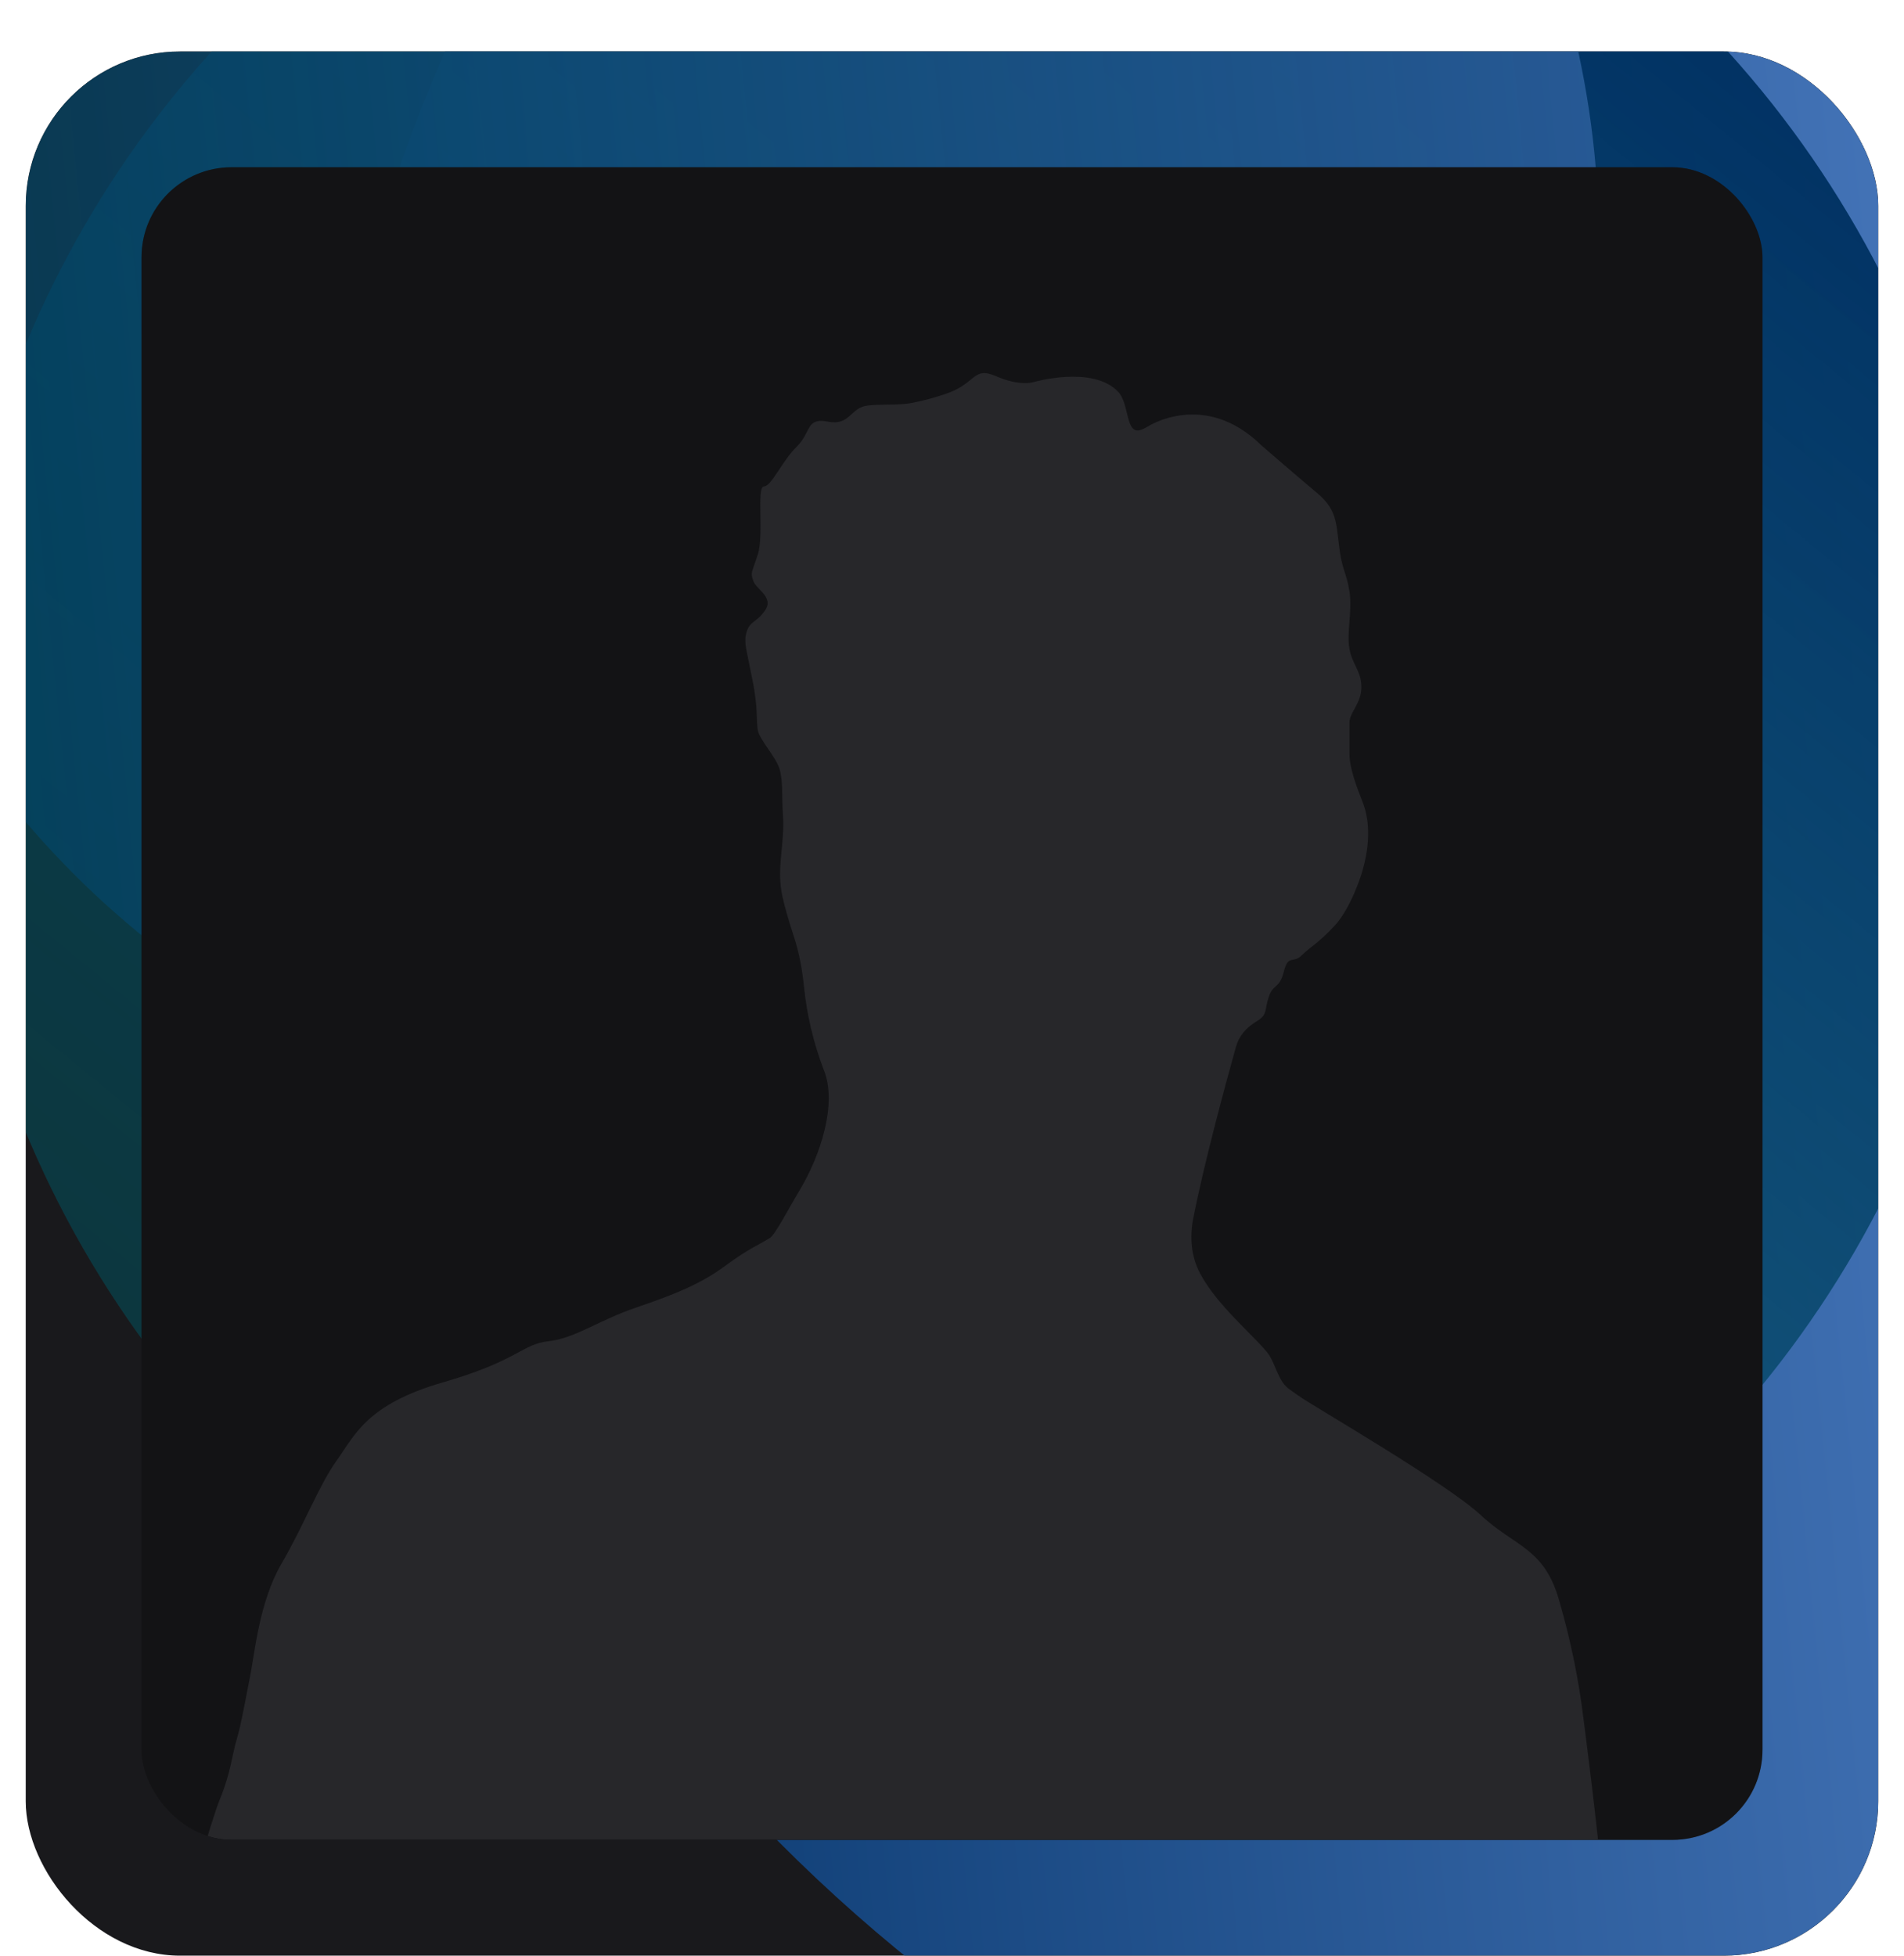
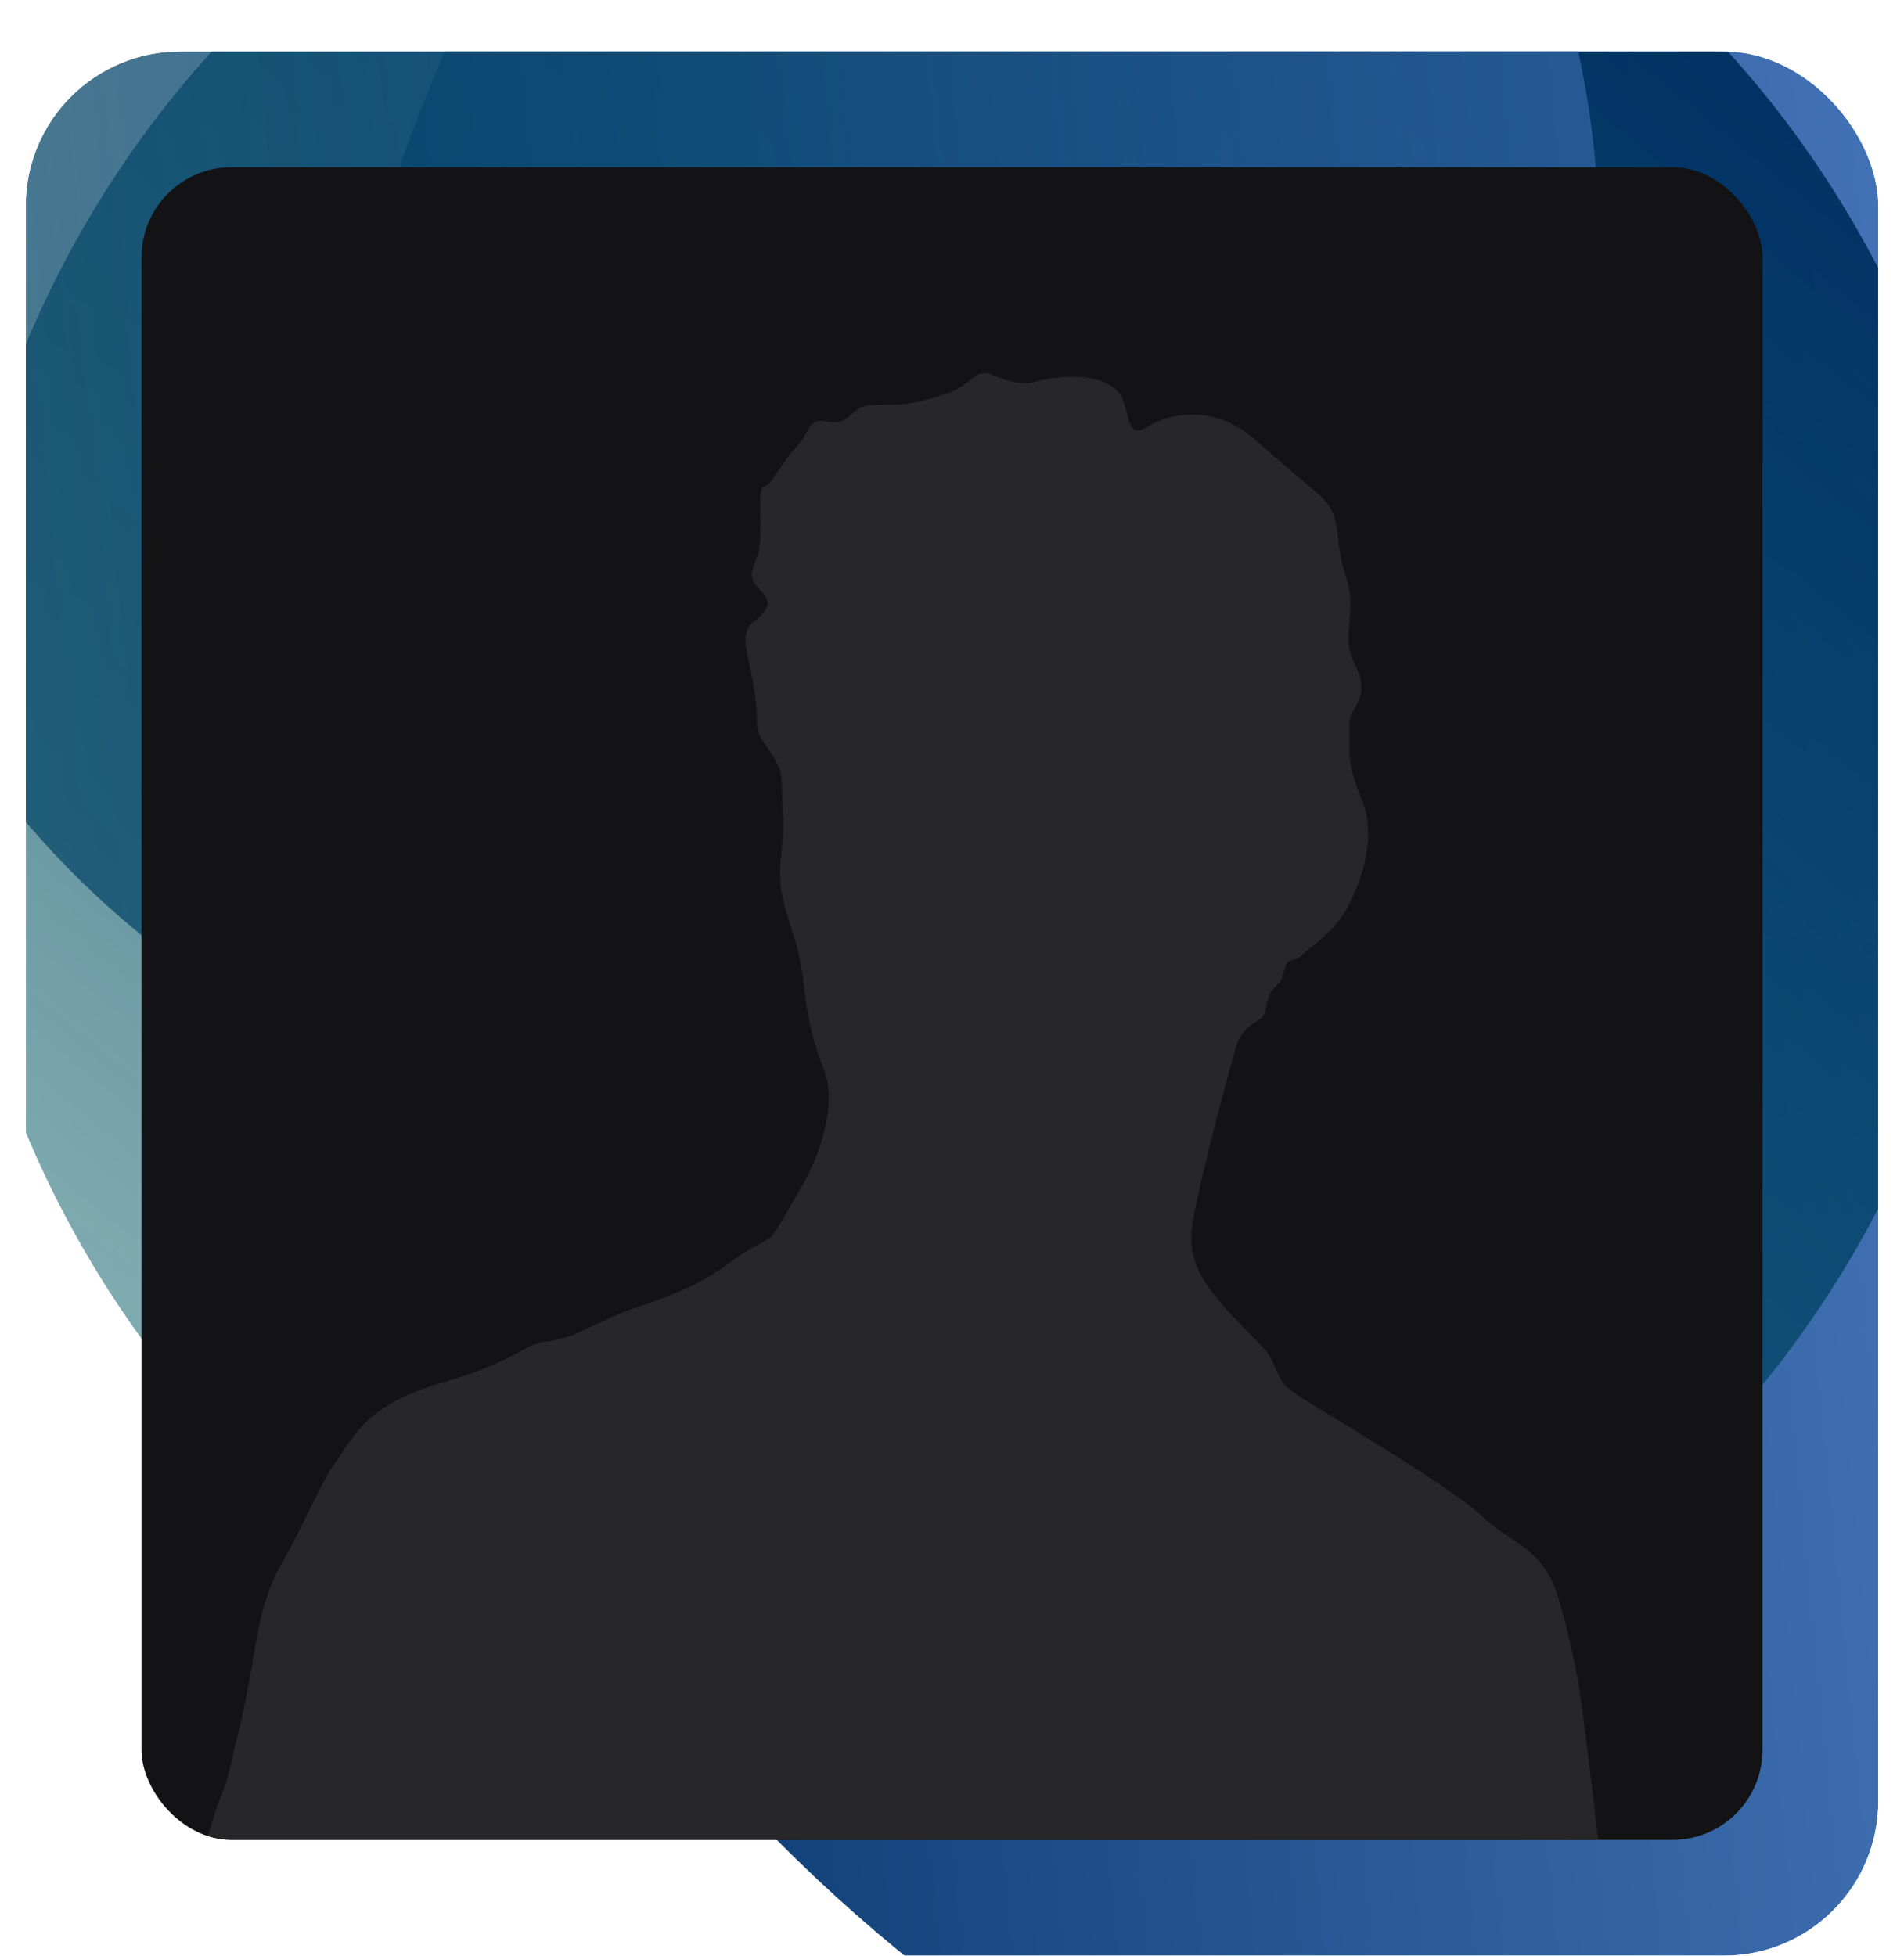
<svg xmlns="http://www.w3.org/2000/svg" fill="none" height="100%" overflow="visible" preserveAspectRatio="none" style="display: block;" viewBox="0 0 148 152" width="100%">
  <g filter="url(#filter0_ddii_0_16044)" id="Image Content">
    <g clip-path="url(#clip0_0_16044)">
-       <rect fill="#19191C" height="148" rx="12" width="144" x="2" y="1" />
      <g id="Group 1321314100">
        <g filter="url(#filter1_f_0_16044)" id="Ellipse 21900">
          <circle cx="149.564" cy="51.564" fill="url(#paint0_linear_0_16044)" r="125.594" transform="rotate(120 149.564 51.564)" />
        </g>
        <g filter="url(#filter2_fn_0_16044)" id="Ellipse 21898">
          <circle cx="75.381" cy="54.381" fill="url(#paint1_linear_0_16044)" r="79.511" transform="rotate(-105 75.381 54.381)" />
        </g>
        <g filter="url(#filter3_f_0_16044)" id="Ellipse 21899">
          <circle cx="54.848" cy="15.848" fill="url(#paint2_linear_0_16044)" r="69.434" transform="rotate(-60 54.848 15.848)" />
        </g>
      </g>
      <g id="Frame 1707483169">
        <g clip-path="url(#clip1_0_16044)">
          <rect fill="#0D0D0E" height="130" rx="7" width="126" x="11" y="10" />
          <rect fill="url(#pattern0_0_16044)" height="131" id="Rectangle 43639" opacity="0.5" stroke="#7CADFF" width="129" x="10.5" y="9.5" />
          <g filter="url(#filter4_ii_0_16044)" id="Vector">
-             <path d="M33.644 178.902C33.558 177.407 31.411 177.116 30.547 178.34C29.83 179.355 29.141 180.363 28.857 180.876C28.161 182.134 28.973 186.032 28.161 188.55C27.349 191.069 26.657 195.534 25.61 197.137C24.564 198.74 21.671 199.082 23.525 203.09C25.379 207.098 25.61 208.128 25.729 210.073C25.848 212.018 25.729 214.423 25.729 214.423C25.409 216.311 24.864 218.155 24.106 219.917C22.944 222.436 22.944 223.124 23.991 225.186C25.037 227.249 25.033 229.651 24.452 233.659C23.872 237.667 23.294 239.495 23.41 242.815C23.525 246.136 22.944 247.625 23.641 250.03C24.102 251.624 24.207 252.464 24.225 252.849C24.234 253.026 24.152 253.189 24.015 253.303C23.555 253.69 23.071 254.742 23.181 255.333C23.232 255.603 23.285 255.905 23.339 256.23C23.386 256.516 23.521 256.78 23.716 256.994C24.539 257.896 26.765 260.568 27.234 263.54C27.811 267.202 28.973 267.316 29.092 268.691C29.211 270.067 28.857 270.523 29.207 272.354C29.557 274.185 29.568 275.675 30.019 277.734C30.47 279.793 30.83 281.514 31.177 282.772C31.523 284.029 31.642 285.978 30.816 286.092C29.99 286.206 28.587 288.269 27.786 288.497C26.985 288.725 25.715 288.383 23.976 288.497C22.237 288.611 23.976 290.214 20.729 289.872C19.571 289.75 18.619 289.657 17.847 289.53C16.052 289.234 13.899 288.843 12.266 288.041C12.24 288.028 12.214 288.013 12.187 287.995C10.599 286.953 8.716 285.958 7.861 284.261C7.515 283.573 6.238 277.734 5.773 276.476C5.307 275.218 4.73 273.626 5.08 271.898C5.43 270.17 3.825 260.793 4.972 259.874C6.119 258.954 6.123 258.844 5.892 258.156C5.739 257.701 5.2 255.642 4.853 254.302C4.693 253.683 4.004 253.369 3.365 253.369C2.624 253.369 2.122 252.65 2.042 251.914C1.815 249.842 1.398 245.6 1.483 243.146C1.483 243.146 0.675 229.063 0.325 226.889C-0.025 224.716 -1.644 221.738 -0.717 219.101C0.21 216.465 0.441 215.538 0.325 213.148C0.21 210.757 0.686 209.143 0.325 207.194C-0.035 205.246 1.368 198.722 1.602 196.891C1.837 195.06 1.368 193.802 1.963 190.938C2.558 188.073 3.237 186.933 3.817 185.098C4.398 183.263 4.178 181.322 5.325 179.145C6.473 176.968 8.457 173.423 9.034 166.782C9.611 160.141 9.846 159.685 10.195 158.082C10.545 156.478 10.888 150.867 12.281 148.694C13.673 146.52 14.019 145.715 14.25 144.572C14.481 143.428 16.339 136.669 17.136 134.724C17.934 132.779 18.063 131.29 18.41 130.146C18.756 129.002 19.106 126.939 19.452 125.222C19.799 123.505 20.148 119.497 21.887 116.522C23.626 113.547 24.773 110.465 26.177 108.506C27.58 106.546 28.496 104.156 34.409 102.449C40.322 100.742 40.542 99.474 42.638 99.243C44.734 99.011 46.465 97.639 49.492 96.61C52.519 95.58 54.477 94.778 56.346 93.403C58.215 92.028 58.897 91.803 59.824 91.23C60.26 90.96 61.131 89.225 62.185 87.46C63.703 84.921 65.157 80.784 63.998 78.062C63.224 76.017 62.722 73.886 62.499 71.72C62.363 70.391 62.13 69.071 61.712 67.802C61.346 66.69 60.929 65.315 60.751 64.324C60.401 62.375 60.986 60.547 60.866 58.484C60.747 56.422 60.866 55.965 60.636 54.922C60.405 53.878 59.012 52.517 58.897 51.715C58.859 51.456 58.834 50.968 58.817 50.428C58.765 48.786 58.337 47.183 58.026 45.571C57.941 45.128 57.904 44.702 57.97 44.376C58.2 43.218 58.781 43.46 59.477 42.431C60.174 41.401 58.781 40.827 58.55 40.14C58.319 39.452 58.435 39.566 58.911 38.077C59.387 36.587 58.796 32.811 59.377 32.811C59.957 32.811 60.765 30.866 61.927 29.722C63.089 28.578 62.623 27.431 64.362 27.773C66.101 28.115 66.101 26.63 67.49 26.516C67.732 26.489 67.975 26.472 68.219 26.464C69.123 26.434 70.035 26.478 70.924 26.307C71.794 26.139 72.652 25.909 73.489 25.618C75.924 24.816 75.578 23.441 77.432 24.242C79.286 25.044 80.318 24.702 80.318 24.702C80.318 24.702 84.935 23.364 86.913 25.447C87.819 26.4 87.463 28.846 88.702 28.406C88.858 28.351 89.037 28.263 89.243 28.137C89.243 28.137 93.651 25.286 98.056 29.622C98.056 29.622 100.838 32.027 102.345 33.288C103.853 34.55 103.85 35.462 104.084 37.41C104.319 39.359 104.662 39.47 104.896 40.973C105.13 42.477 104.662 44.18 104.896 45.438C105.13 46.695 105.823 47.155 105.823 48.416C105.823 49.677 104.896 50.361 104.896 51.163V53.568C104.896 54.743 105.486 56.233 105.915 57.327C106.376 58.501 106.632 60.33 105.823 62.956C105.823 62.956 105.011 65.588 103.734 66.96C102.457 68.332 101.88 68.563 101.184 69.251C100.488 69.939 100.141 69.137 99.795 70.512C99.449 71.888 98.983 71.428 98.633 72.457C98.283 73.487 98.518 73.829 97.822 74.289C97.746 74.338 97.671 74.387 97.594 74.435C96.844 74.907 96.31 75.514 96.071 76.368C95.323 79.043 93.603 85.344 92.749 89.718C92.467 91.159 92.589 92.664 93.278 93.96C94.293 95.869 96.038 97.523 97.547 99.071C98.053 99.59 98.481 100.056 98.633 100.29C99.199 101.163 99.377 102.394 100.234 102.983C100.478 103.151 100.726 103.325 100.953 103.493C101.88 104.177 112.428 110.262 115.098 112.756C117.768 115.25 120.08 115.275 121.231 119.525C122.09 122.488 122.71 125.512 123.085 128.571C123.085 128.571 124.012 135.668 124.474 140.478C124.474 140.478 127.143 151.925 127.143 156.154C127.143 160.383 127.504 159.717 127.504 163.483C127.504 167.249 127.865 170.58 128.2 171.955C128.536 173.33 129.243 177.221 129.708 179.512C130.174 181.803 129.243 182.601 129.708 183.174C129.799 183.31 129.862 183.463 129.893 183.623C129.924 183.783 129.923 183.947 129.89 184.107C129.856 184.267 129.791 184.418 129.698 184.553C129.605 184.687 129.486 184.802 129.348 184.892C128.886 185.12 131.317 186.153 130.625 187.984C129.932 189.815 129.254 189.014 130.751 190.731C132.248 192.448 132.014 193.364 131.783 194.294C131.552 195.224 129.813 194.753 131.422 196.242C133.031 197.732 134.203 201.163 134.78 205.057C135.358 208.951 134.9 208.62 136.058 209.635C137.216 210.65 137.912 210.095 138.377 211.812C138.843 213.529 139.07 214.904 139.766 215.702C140.462 216.5 142.201 216.736 142.201 219.023C142.201 221.31 143.825 224.406 144.867 227.039C145.91 229.672 146.375 230.246 146.375 230.602C146.375 230.875 146.101 231.538 145.555 232.348C145.224 232.84 145.115 233.464 145.364 234.003C145.979 235.336 148.793 239.661 149.237 241.06C149.367 241.47 149.463 241.883 149.506 242.281C149.741 244.457 150.084 244.914 150.199 245.943C150.314 246.973 150.199 246.631 149.506 248.576C149.144 249.592 147.737 251.859 146.359 253.905C144.612 256.501 141.726 257.871 138.598 257.79C137.979 257.774 137.472 257.753 137.216 257.725C137 257.69 136.786 257.649 136.574 257.601C135.378 257.333 134.081 257.333 132.926 256.924C131.794 256.595 130.679 256.211 129.586 255.773C129.245 255.602 127.769 254.937 127.714 254.094C127.663 253.314 128.679 252.991 129.355 252.597C129.84 252.314 130.305 251.998 130.747 251.651C130.803 251.603 130.856 251.555 130.906 251.508C131.693 250.764 131.728 249.617 131.662 248.536C131.569 247.026 131.505 244.804 131.79 243.392C132.255 241.087 132.151 241.219 131.209 240.186C130.268 239.153 131.094 239.829 130.282 239.156C129.748 238.703 129.115 238.384 128.469 238.116C127.229 237.601 125.193 236.479 124.485 234.464C124.485 234.464 122.451 228.63 120.716 225.327C119.979 223.923 118.278 223.975 118.576 225.532C118.926 227.363 119.268 230.228 118.807 231.029C118.345 231.831 117.995 232.287 117.995 233.431C117.995 234.574 117.529 236.064 117.529 237.439C117.529 238.011 117.55 238.959 117.574 239.871C117.617 241.489 116.987 243.057 116.718 244.653C116.487 246.025 116.487 247.172 116.256 248.088C116.025 249.004 115.791 249.688 115.444 249.805C115.098 249.923 114.286 248.43 114.863 251.865C115.441 255.299 115.791 255.987 116.256 257.818C116.721 259.649 116.952 260.451 117.068 262.168C117.183 263.885 116.837 266.75 117.299 269.839C117.76 272.928 117.995 273.619 118.226 275.792C118.457 277.965 118.586 280.488 118.586 281.973C118.586 283.459 117.775 289.648 117.659 295.943C117.612 300.266 117.341 304.584 116.848 308.88C116.382 313.575 114.297 322.732 114.413 326.74C114.528 330.748 113.947 334.87 113.716 337.157C113.485 339.445 113.251 342.313 113.135 343.57C113.02 344.828 113.716 347.692 112.558 349.752C111.4 351.811 111.05 352.958 109.542 355.017C108.034 357.077 106.296 358.456 104.907 360.401C103.518 362.346 101.195 364.523 100.617 365.553C100.04 366.582 98.994 367.156 98.298 369.443C97.602 371.73 97.486 371.848 97.371 374.598C97.316 375.909 97.129 378.103 96.873 380.3C96.424 384.15 97.422 388.139 99.12 391.623C99.711 392.837 100.227 394.15 100.502 395.434C101.433 399.784 101.66 399.328 102.122 402.648C102.584 405.969 104.791 411.577 105.369 413.981C105.946 416.386 108.034 421.994 108.384 423.825C108.819 426.209 109.09 428.62 109.196 431.04C109.196 432.757 108.731 432.415 109.196 433.331C109.661 434.246 109.773 433.901 110.7 435.618C111.19 436.64 111.952 437.511 112.905 438.137C113.227 438.392 113.37 438.927 113.118 439.511C112.578 440.758 110.627 441.341 111.512 442.373C111.512 442.373 113.716 445.694 114.759 446.723C115.016 446.977 115.3 447.105 115.584 447.155C116.771 447.364 118.046 446.45 119.014 447.167C119.214 447.316 119.422 447.508 119.629 447.756C120.791 449.146 120.902 449.36 121.368 449.242C121.833 449.125 121.945 448.786 122.876 449.816C123.599 450.643 124.258 451.523 124.845 452.449C125.307 453.136 125.206 452.677 126.003 454.052C126.801 455.427 126.234 455.541 127.511 455.997C128.788 456.453 129.25 456.685 129.481 457.258C129.572 457.552 129.721 457.825 129.921 458.061C130.12 458.296 130.366 458.49 130.643 458.63C131.22 458.862 131.22 458.402 131.916 459.318C132.612 460.233 133.655 459.674 134.932 460.921C136.209 462.168 136.321 462.182 137.713 462.866C139.106 463.55 138.294 462.638 140.495 463.668C142.695 464.697 141.653 463.668 142.699 464.701C143.745 465.734 144.203 464.929 145.13 465.959C146.058 466.988 151.855 467.79 154.059 469.621C156.263 471.452 157.537 472.254 157.537 473.184C157.537 473.495 157.653 473.931 157.77 474.446C158.307 476.829 156.366 478.714 154.021 479.399C151.029 480.272 146.214 481.221 139.914 480.954C135.567 480.895 131.225 480.689 126.896 480.336C122.881 480.008 99.953 476.719 95.947 476.292C95.751 476.271 95.534 476.264 95.337 476.259C94.371 476.235 91.268 475.946 89.5 473.306C89.237 472.914 89.218 472.996 89.092 472.541C88.368 469.911 89.227 466.348 89.191 463.621C89.186 463.256 89.193 462.882 89.215 462.507C89.388 459.617 89.837 456.524 90.819 453.801C90.899 453.58 90.995 453.385 91.112 453.229C92.053 451.968 92.154 451.626 92.501 451.17C92.847 450.714 92.966 449.221 92.966 448.765C92.966 448.309 91.343 448.993 90.08 449.338C88.817 449.684 88.576 449.566 87.529 449.695C86.483 449.823 87.169 449.581 86.487 449.809C85.805 450.037 83.359 447.29 83.125 445.572C83.002 444.676 83.161 442.917 82.79 442.092C81.755 439.785 80.072 435.944 79.983 435.155C79.853 434.011 75.343 419.928 74.766 416.835C74.189 413.743 73.839 411.569 73.605 410.422C73.37 409.275 72.111 406.859 72.219 406.859C72.327 406.859 72.219 406.4 71.404 407.775C70.589 409.15 71.635 408.919 68.853 411.666C66.072 414.412 63.752 416.589 63.287 417.277C62.822 417.965 63.287 419.45 63.648 419.91C64.008 420.369 61.444 421.513 61.559 423.002C61.675 424.492 62.14 425.176 59.82 424.948C57.501 424.72 56.343 424.948 55.531 423.572C54.719 422.197 54.027 421.627 52.865 420.722C51.703 419.817 51.357 420.149 51.476 421.296C51.595 422.443 51.476 423.013 51.592 423.469C51.707 423.925 51.822 423.929 52.98 425.532C53.834 426.664 54.463 427.946 54.835 429.308C55.3 430.684 55.416 431.485 56.112 431.827C56.808 432.169 57.62 432.401 56.808 433.203C55.996 434.004 55.646 434.46 56.227 434.92C56.808 435.379 57.851 434.802 57.851 436.177C57.851 437.553 56.808 437.439 57.62 438.696C58.431 439.954 59.243 440.3 59.936 440.873C60.628 441.447 59.82 440.756 60.401 442.59C60.982 444.425 59.936 444.308 62.255 445.337C64.575 446.367 64.225 444.764 64.575 446.367C64.925 447.97 65.733 448.312 66.891 448.426C68.049 448.54 68.633 448.544 68.749 449.573C68.864 450.603 77.093 452.424 78.02 458.616C78.02 458.616 75.942 463.558 73.091 463.65C71.454 463.703 69.381 463.639 66.891 463.312C66.891 463.312 53.792 462.738 45.448 454.725C45.448 454.725 38.594 448.198 31.653 444.65C28.334 443.083 25.153 441.245 22.143 439.156C17.854 436.063 14.842 434.92 15.65 432.169C16.458 429.419 17.851 427.933 18.431 427.591C18.845 427.348 19.198 424.895 21.002 422.594C22.591 420.567 24.473 418.705 25.865 416.539C26.49 415.566 27.144 414.793 27.605 414.883C28.781 415.111 28.532 415.798 29.575 415.798C30.267 415.798 33.258 413.025 35.192 411.16C36.06 410.323 35.85 408.296 36.88 407.668C37.903 407.045 38.818 405.582 39.301 404.705C39.536 404.279 39.962 403.983 40.448 403.946C40.898 403.912 41.298 403.66 41.52 403.266C42.891 400.828 47.89 392.037 49.283 390.955C51.274 389.417 53.031 387.604 54.499 385.572C56.238 383.17 57.977 379.159 59.6 376.985C60.625 375.613 61.742 372.05 62.426 369.609C62.881 367.988 62.919 366.286 62.622 364.629C62.184 362.183 61.556 358.601 61.339 356.952C60.993 354.319 54.037 316.996 54.037 316.308C54.037 315.62 50.325 295.241 50.325 294.668C50.325 294.094 47.89 285.511 47.313 282.647C46.943 280.745 46.439 278.872 45.805 277.039C45.224 275.208 43.72 270.982 43.486 267.776C43.251 264.569 43.37 260.675 43.024 258.73C42.677 256.785 42.328 255.637 42.212 254.953C42.097 254.269 41.747 253.838 41.747 252.506C41.747 251.681 41.703 250.491 41.669 249.704C41.645 249.159 41.663 248.614 41.726 248.073L41.859 246.93C41.947 246.183 41.86 245.425 41.607 244.716C40.988 242.987 39.454 241.753 37.637 241.489C37.505 241.47 37.372 241.45 37.238 241.43C34.602 241.042 32.843 238.72 33.018 236.062L33.401 230.219C33.478 229.051 32.715 228.189 32.955 227.043C33.033 226.672 33.456 225.913 33.536 225.541C33.788 224.366 34.34 221.667 34.34 220.605C34.34 219.229 34.221 214.997 34.106 213.835C33.99 212.674 33.529 206.51 33.529 202.616C33.529 198.722 32.833 195.06 33.063 192.641C33.294 190.221 33.76 186.459 33.875 184.054C33.912 182.334 33.835 180.613 33.644 178.902Z" fill="#28282B" fill-opacity="0.96" />
+             <path d="M33.644 178.902C33.558 177.407 31.411 177.116 30.547 178.34C29.83 179.355 29.141 180.363 28.857 180.876C28.161 182.134 28.973 186.032 28.161 188.55C27.349 191.069 26.657 195.534 25.61 197.137C24.564 198.74 21.671 199.082 23.525 203.09C25.379 207.098 25.61 208.128 25.729 210.073C25.848 212.018 25.729 214.423 25.729 214.423C25.409 216.311 24.864 218.155 24.106 219.917C22.944 222.436 22.944 223.124 23.991 225.186C25.037 227.249 25.033 229.651 24.452 233.659C23.872 237.667 23.294 239.495 23.41 242.815C23.525 246.136 22.944 247.625 23.641 250.03C24.102 251.624 24.207 252.464 24.225 252.849C24.234 253.026 24.152 253.189 24.015 253.303C23.555 253.69 23.071 254.742 23.181 255.333C23.232 255.603 23.285 255.905 23.339 256.23C23.386 256.516 23.521 256.78 23.716 256.994C24.539 257.896 26.765 260.568 27.234 263.54C27.811 267.202 28.973 267.316 29.092 268.691C29.211 270.067 28.857 270.523 29.207 272.354C29.557 274.185 29.568 275.675 30.019 277.734C30.47 279.793 30.83 281.514 31.177 282.772C31.523 284.029 31.642 285.978 30.816 286.092C29.99 286.206 28.587 288.269 27.786 288.497C26.985 288.725 25.715 288.383 23.976 288.497C22.237 288.611 23.976 290.214 20.729 289.872C19.571 289.75 18.619 289.657 17.847 289.53C16.052 289.234 13.899 288.843 12.266 288.041C12.24 288.028 12.214 288.013 12.187 287.995C10.599 286.953 8.716 285.958 7.861 284.261C7.515 283.573 6.238 277.734 5.773 276.476C5.307 275.218 4.73 273.626 5.08 271.898C5.43 270.17 3.825 260.793 4.972 259.874C6.119 258.954 6.123 258.844 5.892 258.156C5.739 257.701 5.2 255.642 4.853 254.302C4.693 253.683 4.004 253.369 3.365 253.369C2.624 253.369 2.122 252.65 2.042 251.914C1.815 249.842 1.398 245.6 1.483 243.146C1.483 243.146 0.675 229.063 0.325 226.889C-0.025 224.716 -1.644 221.738 -0.717 219.101C0.21 216.465 0.441 215.538 0.325 213.148C0.21 210.757 0.686 209.143 0.325 207.194C-0.035 205.246 1.368 198.722 1.602 196.891C1.837 195.06 1.368 193.802 1.963 190.938C2.558 188.073 3.237 186.933 3.817 185.098C4.398 183.263 4.178 181.322 5.325 179.145C6.473 176.968 8.457 173.423 9.034 166.782C9.611 160.141 9.846 159.685 10.195 158.082C10.545 156.478 10.888 150.867 12.281 148.694C13.673 146.52 14.019 145.715 14.25 144.572C14.481 143.428 16.339 136.669 17.136 134.724C17.934 132.779 18.063 131.29 18.41 130.146C18.756 129.002 19.106 126.939 19.452 125.222C19.799 123.505 20.148 119.497 21.887 116.522C23.626 113.547 24.773 110.465 26.177 108.506C27.58 106.546 28.496 104.156 34.409 102.449C40.322 100.742 40.542 99.474 42.638 99.243C44.734 99.011 46.465 97.639 49.492 96.61C52.519 95.58 54.477 94.778 56.346 93.403C58.215 92.028 58.897 91.803 59.824 91.23C60.26 90.96 61.131 89.225 62.185 87.46C63.703 84.921 65.157 80.784 63.998 78.062C63.224 76.017 62.722 73.886 62.499 71.72C62.363 70.391 62.13 69.071 61.712 67.802C61.346 66.69 60.929 65.315 60.751 64.324C60.401 62.375 60.986 60.547 60.866 58.484C60.747 56.422 60.866 55.965 60.636 54.922C60.405 53.878 59.012 52.517 58.897 51.715C58.859 51.456 58.834 50.968 58.817 50.428C58.765 48.786 58.337 47.183 58.026 45.571C57.941 45.128 57.904 44.702 57.97 44.376C58.2 43.218 58.781 43.46 59.477 42.431C60.174 41.401 58.781 40.827 58.55 40.14C58.319 39.452 58.435 39.566 58.911 38.077C59.387 36.587 58.796 32.811 59.377 32.811C59.957 32.811 60.765 30.866 61.927 29.722C63.089 28.578 62.623 27.431 64.362 27.773C66.101 28.115 66.101 26.63 67.49 26.516C67.732 26.489 67.975 26.472 68.219 26.464C69.123 26.434 70.035 26.478 70.924 26.307C71.794 26.139 72.652 25.909 73.489 25.618C75.924 24.816 75.578 23.441 77.432 24.242C79.286 25.044 80.318 24.702 80.318 24.702C80.318 24.702 84.935 23.364 86.913 25.447C87.819 26.4 87.463 28.846 88.702 28.406C88.858 28.351 89.037 28.263 89.243 28.137C89.243 28.137 93.651 25.286 98.056 29.622C98.056 29.622 100.838 32.027 102.345 33.288C103.853 34.55 103.85 35.462 104.084 37.41C104.319 39.359 104.662 39.47 104.896 40.973C105.13 42.477 104.662 44.18 104.896 45.438C105.13 46.695 105.823 47.155 105.823 48.416C105.823 49.677 104.896 50.361 104.896 51.163V53.568C104.896 54.743 105.486 56.233 105.915 57.327C106.376 58.501 106.632 60.33 105.823 62.956C105.823 62.956 105.011 65.588 103.734 66.96C102.457 68.332 101.88 68.563 101.184 69.251C100.488 69.939 100.141 69.137 99.795 70.512C99.449 71.888 98.983 71.428 98.633 72.457C98.283 73.487 98.518 73.829 97.822 74.289C97.746 74.338 97.671 74.387 97.594 74.435C96.844 74.907 96.31 75.514 96.071 76.368C95.323 79.043 93.603 85.344 92.749 89.718C92.467 91.159 92.589 92.664 93.278 93.96C94.293 95.869 96.038 97.523 97.547 99.071C98.053 99.59 98.481 100.056 98.633 100.29C99.199 101.163 99.377 102.394 100.234 102.983C100.478 103.151 100.726 103.325 100.953 103.493C101.88 104.177 112.428 110.262 115.098 112.756C117.768 115.25 120.08 115.275 121.231 119.525C122.09 122.488 122.71 125.512 123.085 128.571C123.085 128.571 124.012 135.668 124.474 140.478C124.474 140.478 127.143 151.925 127.143 156.154C127.143 160.383 127.504 159.717 127.504 163.483C127.504 167.249 127.865 170.58 128.2 171.955C128.536 173.33 129.243 177.221 129.708 179.512C130.174 181.803 129.243 182.601 129.708 183.174C129.799 183.31 129.862 183.463 129.893 183.623C129.924 183.783 129.923 183.947 129.89 184.107C129.856 184.267 129.791 184.418 129.698 184.553C129.605 184.687 129.486 184.802 129.348 184.892C128.886 185.12 131.317 186.153 130.625 187.984C129.932 189.815 129.254 189.014 130.751 190.731C132.248 192.448 132.014 193.364 131.783 194.294C131.552 195.224 129.813 194.753 131.422 196.242C133.031 197.732 134.203 201.163 134.78 205.057C135.358 208.951 134.9 208.62 136.058 209.635C137.216 210.65 137.912 210.095 138.377 211.812C138.843 213.529 139.07 214.904 139.766 215.702C140.462 216.5 142.201 216.736 142.201 219.023C142.201 221.31 143.825 224.406 144.867 227.039C145.91 229.672 146.375 230.246 146.375 230.602C146.375 230.875 146.101 231.538 145.555 232.348C145.224 232.84 145.115 233.464 145.364 234.003C145.979 235.336 148.793 239.661 149.237 241.06C149.367 241.47 149.463 241.883 149.506 242.281C149.741 244.457 150.084 244.914 150.199 245.943C150.314 246.973 150.199 246.631 149.506 248.576C149.144 249.592 147.737 251.859 146.359 253.905C144.612 256.501 141.726 257.871 138.598 257.79C137.979 257.774 137.472 257.753 137.216 257.725C137 257.69 136.786 257.649 136.574 257.601C135.378 257.333 134.081 257.333 132.926 256.924C131.794 256.595 130.679 256.211 129.586 255.773C129.245 255.602 127.769 254.937 127.714 254.094C127.663 253.314 128.679 252.991 129.355 252.597C129.84 252.314 130.305 251.998 130.747 251.651C130.803 251.603 130.856 251.555 130.906 251.508C131.693 250.764 131.728 249.617 131.662 248.536C131.569 247.026 131.505 244.804 131.79 243.392C132.255 241.087 132.151 241.219 131.209 240.186C130.268 239.153 131.094 239.829 130.282 239.156C129.748 238.703 129.115 238.384 128.469 238.116C127.229 237.601 125.193 236.479 124.485 234.464C124.485 234.464 122.451 228.63 120.716 225.327C119.979 223.923 118.278 223.975 118.576 225.532C118.926 227.363 119.268 230.228 118.807 231.029C118.345 231.831 117.995 232.287 117.995 233.431C117.995 234.574 117.529 236.064 117.529 237.439C117.529 238.011 117.55 238.959 117.574 239.871C117.617 241.489 116.987 243.057 116.718 244.653C116.487 246.025 116.487 247.172 116.256 248.088C116.025 249.004 115.791 249.688 115.444 249.805C115.098 249.923 114.286 248.43 114.863 251.865C115.441 255.299 115.791 255.987 116.256 257.818C116.721 259.649 116.952 260.451 117.068 262.168C117.76 272.928 117.995 273.619 118.226 275.792C118.457 277.965 118.586 280.488 118.586 281.973C118.586 283.459 117.775 289.648 117.659 295.943C117.612 300.266 117.341 304.584 116.848 308.88C116.382 313.575 114.297 322.732 114.413 326.74C114.528 330.748 113.947 334.87 113.716 337.157C113.485 339.445 113.251 342.313 113.135 343.57C113.02 344.828 113.716 347.692 112.558 349.752C111.4 351.811 111.05 352.958 109.542 355.017C108.034 357.077 106.296 358.456 104.907 360.401C103.518 362.346 101.195 364.523 100.617 365.553C100.04 366.582 98.994 367.156 98.298 369.443C97.602 371.73 97.486 371.848 97.371 374.598C97.316 375.909 97.129 378.103 96.873 380.3C96.424 384.15 97.422 388.139 99.12 391.623C99.711 392.837 100.227 394.15 100.502 395.434C101.433 399.784 101.66 399.328 102.122 402.648C102.584 405.969 104.791 411.577 105.369 413.981C105.946 416.386 108.034 421.994 108.384 423.825C108.819 426.209 109.09 428.62 109.196 431.04C109.196 432.757 108.731 432.415 109.196 433.331C109.661 434.246 109.773 433.901 110.7 435.618C111.19 436.64 111.952 437.511 112.905 438.137C113.227 438.392 113.37 438.927 113.118 439.511C112.578 440.758 110.627 441.341 111.512 442.373C111.512 442.373 113.716 445.694 114.759 446.723C115.016 446.977 115.3 447.105 115.584 447.155C116.771 447.364 118.046 446.45 119.014 447.167C119.214 447.316 119.422 447.508 119.629 447.756C120.791 449.146 120.902 449.36 121.368 449.242C121.833 449.125 121.945 448.786 122.876 449.816C123.599 450.643 124.258 451.523 124.845 452.449C125.307 453.136 125.206 452.677 126.003 454.052C126.801 455.427 126.234 455.541 127.511 455.997C128.788 456.453 129.25 456.685 129.481 457.258C129.572 457.552 129.721 457.825 129.921 458.061C130.12 458.296 130.366 458.49 130.643 458.63C131.22 458.862 131.22 458.402 131.916 459.318C132.612 460.233 133.655 459.674 134.932 460.921C136.209 462.168 136.321 462.182 137.713 462.866C139.106 463.55 138.294 462.638 140.495 463.668C142.695 464.697 141.653 463.668 142.699 464.701C143.745 465.734 144.203 464.929 145.13 465.959C146.058 466.988 151.855 467.79 154.059 469.621C156.263 471.452 157.537 472.254 157.537 473.184C157.537 473.495 157.653 473.931 157.77 474.446C158.307 476.829 156.366 478.714 154.021 479.399C151.029 480.272 146.214 481.221 139.914 480.954C135.567 480.895 131.225 480.689 126.896 480.336C122.881 480.008 99.953 476.719 95.947 476.292C95.751 476.271 95.534 476.264 95.337 476.259C94.371 476.235 91.268 475.946 89.5 473.306C89.237 472.914 89.218 472.996 89.092 472.541C88.368 469.911 89.227 466.348 89.191 463.621C89.186 463.256 89.193 462.882 89.215 462.507C89.388 459.617 89.837 456.524 90.819 453.801C90.899 453.58 90.995 453.385 91.112 453.229C92.053 451.968 92.154 451.626 92.501 451.17C92.847 450.714 92.966 449.221 92.966 448.765C92.966 448.309 91.343 448.993 90.08 449.338C88.817 449.684 88.576 449.566 87.529 449.695C86.483 449.823 87.169 449.581 86.487 449.809C85.805 450.037 83.359 447.29 83.125 445.572C83.002 444.676 83.161 442.917 82.79 442.092C81.755 439.785 80.072 435.944 79.983 435.155C79.853 434.011 75.343 419.928 74.766 416.835C74.189 413.743 73.839 411.569 73.605 410.422C73.37 409.275 72.111 406.859 72.219 406.859C72.327 406.859 72.219 406.4 71.404 407.775C70.589 409.15 71.635 408.919 68.853 411.666C66.072 414.412 63.752 416.589 63.287 417.277C62.822 417.965 63.287 419.45 63.648 419.91C64.008 420.369 61.444 421.513 61.559 423.002C61.675 424.492 62.14 425.176 59.82 424.948C57.501 424.72 56.343 424.948 55.531 423.572C54.719 422.197 54.027 421.627 52.865 420.722C51.703 419.817 51.357 420.149 51.476 421.296C51.595 422.443 51.476 423.013 51.592 423.469C51.707 423.925 51.822 423.929 52.98 425.532C53.834 426.664 54.463 427.946 54.835 429.308C55.3 430.684 55.416 431.485 56.112 431.827C56.808 432.169 57.62 432.401 56.808 433.203C55.996 434.004 55.646 434.46 56.227 434.92C56.808 435.379 57.851 434.802 57.851 436.177C57.851 437.553 56.808 437.439 57.62 438.696C58.431 439.954 59.243 440.3 59.936 440.873C60.628 441.447 59.82 440.756 60.401 442.59C60.982 444.425 59.936 444.308 62.255 445.337C64.575 446.367 64.225 444.764 64.575 446.367C64.925 447.97 65.733 448.312 66.891 448.426C68.049 448.54 68.633 448.544 68.749 449.573C68.864 450.603 77.093 452.424 78.02 458.616C78.02 458.616 75.942 463.558 73.091 463.65C71.454 463.703 69.381 463.639 66.891 463.312C66.891 463.312 53.792 462.738 45.448 454.725C45.448 454.725 38.594 448.198 31.653 444.65C28.334 443.083 25.153 441.245 22.143 439.156C17.854 436.063 14.842 434.92 15.65 432.169C16.458 429.419 17.851 427.933 18.431 427.591C18.845 427.348 19.198 424.895 21.002 422.594C22.591 420.567 24.473 418.705 25.865 416.539C26.49 415.566 27.144 414.793 27.605 414.883C28.781 415.111 28.532 415.798 29.575 415.798C30.267 415.798 33.258 413.025 35.192 411.16C36.06 410.323 35.85 408.296 36.88 407.668C37.903 407.045 38.818 405.582 39.301 404.705C39.536 404.279 39.962 403.983 40.448 403.946C40.898 403.912 41.298 403.66 41.52 403.266C42.891 400.828 47.89 392.037 49.283 390.955C51.274 389.417 53.031 387.604 54.499 385.572C56.238 383.17 57.977 379.159 59.6 376.985C60.625 375.613 61.742 372.05 62.426 369.609C62.881 367.988 62.919 366.286 62.622 364.629C62.184 362.183 61.556 358.601 61.339 356.952C60.993 354.319 54.037 316.996 54.037 316.308C54.037 315.62 50.325 295.241 50.325 294.668C50.325 294.094 47.89 285.511 47.313 282.647C46.943 280.745 46.439 278.872 45.805 277.039C45.224 275.208 43.72 270.982 43.486 267.776C43.251 264.569 43.37 260.675 43.024 258.73C42.677 256.785 42.328 255.637 42.212 254.953C42.097 254.269 41.747 253.838 41.747 252.506C41.747 251.681 41.703 250.491 41.669 249.704C41.645 249.159 41.663 248.614 41.726 248.073L41.859 246.93C41.947 246.183 41.86 245.425 41.607 244.716C40.988 242.987 39.454 241.753 37.637 241.489C37.505 241.47 37.372 241.45 37.238 241.43C34.602 241.042 32.843 238.72 33.018 236.062L33.401 230.219C33.478 229.051 32.715 228.189 32.955 227.043C33.033 226.672 33.456 225.913 33.536 225.541C33.788 224.366 34.34 221.667 34.34 220.605C34.34 219.229 34.221 214.997 34.106 213.835C33.99 212.674 33.529 206.51 33.529 202.616C33.529 198.722 32.833 195.06 33.063 192.641C33.294 190.221 33.76 186.459 33.875 184.054C33.912 182.334 33.835 180.613 33.644 178.902Z" fill="#28282B" fill-opacity="0.96" />
          </g>
        </g>
      </g>
    </g>
  </g>
  <defs>
    <filter color-interpolation-filters="sRGB" filterUnits="userSpaceOnUse" height="152" id="filter0_ddii_0_16044" width="148" x="0" y="0">
      <feFlood flood-opacity="0" result="BackgroundImageFix" />
      <feColorMatrix in="SourceAlpha" result="hardAlpha" type="matrix" values="0 0 0 0 0 0 0 0 0 0 0 0 0 0 0 0 0 0 127 0" />
      <feMorphology in="SourceAlpha" operator="dilate" radius="1" result="effect1_dropShadow_0_16044" />
      <feOffset />
      <feComposite in2="hardAlpha" operator="out" />
      <feColorMatrix type="matrix" values="0 0 0 0 0.016 0 0 0 0 0.016 0 0 0 0 0.016 0 0 0 1 0" />
      <feBlend in2="BackgroundImageFix" mode="normal" result="effect1_dropShadow_0_16044" />
      <feColorMatrix in="SourceAlpha" result="hardAlpha" type="matrix" values="0 0 0 0 0 0 0 0 0 0 0 0 0 0 0 0 0 0 127 0" />
      <feOffset dy="1" />
      <feGaussianBlur stdDeviation="1" />
      <feComposite in2="hardAlpha" operator="out" />
      <feColorMatrix type="matrix" values="0 0 0 0 0.016 0 0 0 0 0.016 0 0 0 0 0.016 0 0 0 0.24 0" />
      <feBlend in2="effect1_dropShadow_0_16044" mode="normal" result="effect2_dropShadow_0_16044" />
      <feBlend in="SourceGraphic" in2="effect2_dropShadow_0_16044" mode="normal" result="shape" />
      <feColorMatrix in="SourceAlpha" result="hardAlpha" type="matrix" values="0 0 0 0 0 0 0 0 0 0 0 0 0 0 0 0 0 0 127 0" />
      <feOffset dy="1" />
      <feGaussianBlur stdDeviation="0.5" />
      <feComposite in2="hardAlpha" k2="-1" k3="1" operator="arithmetic" />
      <feColorMatrix type="matrix" values="0 0 0 0 1 0 0 0 0 1 0 0 0 0 1 0 0 0 0.04 0" />
      <feBlend in2="shape" mode="normal" result="effect3_innerShadow_0_16044" />
      <feColorMatrix in="SourceAlpha" result="hardAlpha" type="matrix" values="0 0 0 0 0 0 0 0 0 0 0 0 0 0 0 0 0 0 127 0" />
      <feOffset dy="1" />
      <feGaussianBlur stdDeviation="1.5" />
      <feComposite in2="hardAlpha" k2="-1" k3="1" operator="arithmetic" />
      <feColorMatrix type="matrix" values="0 0 0 0 1 0 0 0 0 1 0 0 0 0 1 0 0 0 0.04 0" />
      <feBlend in2="effect3_innerShadow_0_16044" mode="normal" result="effect4_innerShadow_0_16044" />
    </filter>
    <filter color-interpolation-filters="sRGB" filterUnits="userSpaceOnUse" height="299.229" id="filter1_f_0_16044" width="299.229" x="-0.051" y="-98.051">
      <feFlood flood-opacity="0" result="BackgroundImageFix" />
      <feBlend in="SourceGraphic" in2="BackgroundImageFix" mode="normal" result="shape" />
      <feGaussianBlur result="effect1_foregroundBlur_0_16044" stdDeviation="12" />
    </filter>
    <filter color-interpolation-filters="sRGB" filterUnits="userSpaceOnUse" height="207.063" id="filter2_fn_0_16044" width="207.063" x="-28.15" y="-49.15">
      <feFlood flood-opacity="0" result="BackgroundImageFix" />
      <feBlend in="SourceGraphic" in2="BackgroundImageFix" mode="normal" result="shape" />
      <feGaussianBlur result="effect1_foregroundBlur_0_16044" stdDeviation="12" />
      <feTurbulence baseFrequency="2 2" numOctaves="3" result="noise" seed="3586" stitchTiles="stitch" type="fractalNoise" />
      <feColorMatrix in="noise" result="alphaNoise" type="luminanceToAlpha" />
      <feComponentTransfer in="alphaNoise" result="coloredNoise1">
        <feFuncA tableValues="1 1 1 1 1 1 1 1 1 1 1 1 1 1 1 1 1 1 1 1 1 1 1 1 1 1 1 1 1 1 1 1 1 1 1 1 1 1 1 1 1 1 1 1 1 1 1 1 1 1 1 0 0 0 0 0 0 0 0 0 0 0 0 0 0 0 0 0 0 0 0 0 0 0 0 0 0 0 0 0 0 0 0 0 0 0 0 0 0 0 0 0 0 0 0 0 0 0 0 0" type="discrete" />
      </feComponentTransfer>
      <feComposite in="coloredNoise1" in2="effect1_foregroundBlur_0_16044" operator="in" result="noise1Clipped" />
      <feFlood flood-color="rgba(255, 255, 255, 0.25)" result="color1Flood" />
      <feComposite in="color1Flood" in2="noise1Clipped" operator="in" result="color1" />
      <feMerge result="effect2_noise_0_16044">
        <feMergeNode in="effect1_foregroundBlur_0_16044" />
        <feMergeNode in="color1" />
      </feMerge>
    </filter>
    <filter color-interpolation-filters="sRGB" filterUnits="userSpaceOnUse" height="186.89" id="filter3_f_0_16044" width="186.89" x="-38.597" y="-77.597">
      <feFlood flood-opacity="0" result="BackgroundImageFix" />
      <feBlend in="SourceGraphic" in2="BackgroundImageFix" mode="normal" result="shape" />
      <feGaussianBlur result="effect1_foregroundBlur_0_16044" stdDeviation="12" />
    </filter>
    <filter color-interpolation-filters="sRGB" filterUnits="userSpaceOnUse" height="458" id="filter4_ii_0_16044" width="158.86" x="-1" y="24">
      <feFlood flood-opacity="0" result="BackgroundImageFix" />
      <feBlend in="SourceGraphic" in2="BackgroundImageFix" mode="normal" result="shape" />
      <feColorMatrix in="SourceAlpha" result="hardAlpha" type="matrix" values="0 0 0 0 0 0 0 0 0 0 0 0 0 0 0 0 0 0 127 0" />
      <feOffset dy="1" />
      <feGaussianBlur stdDeviation="0.5" />
      <feComposite in2="hardAlpha" k2="-1" k3="1" operator="arithmetic" />
      <feColorMatrix type="matrix" values="0 0 0 0 1 0 0 0 0 1 0 0 0 0 1 0 0 0 0.04 0" />
      <feBlend in2="shape" mode="normal" result="effect1_innerShadow_0_16044" />
      <feColorMatrix in="SourceAlpha" result="hardAlpha" type="matrix" values="0 0 0 0 0 0 0 0 0 0 0 0 0 0 0 0 0 0 127 0" />
      <feOffset dy="1" />
      <feGaussianBlur stdDeviation="1.5" />
      <feComposite in2="hardAlpha" k2="-1" k3="1" operator="arithmetic" />
      <feColorMatrix type="matrix" values="0 0 0 0 1 0 0 0 0 1 0 0 0 0 1 0 0 0 0.04 0" />
      <feBlend in2="effect1_innerShadow_0_16044" mode="normal" result="effect2_innerShadow_0_16044" />
    </filter>
    <linearGradient gradientUnits="userSpaceOnUse" id="paint0_linear_0_16044" x1="75.464" x2="226.176" y1="-43.887" y2="165.854">
      <stop stop-color="#7CADFF" />
      <stop offset="1" stop-color="#002F62" />
    </linearGradient>
    <linearGradient gradientUnits="userSpaceOnUse" id="paint1_linear_0_16044" x1="28.47" x2="123.883" y1="-6.047" y2="126.737">
      <stop stop-color="#005662" stop-opacity="0.5" />
      <stop offset="1" stop-color="#002F62" />
    </linearGradient>
    <linearGradient gradientUnits="userSpaceOnUse" id="paint2_linear_0_16044" x1="13.882" x2="97.203" y1="-36.922" y2="79.033">
      <stop stop-color="#004362" stop-opacity="0.7" />
      <stop offset="1" stop-color="#295A97" />
    </linearGradient>
    <clipPath id="clip0_0_16044">
      <rect fill="white" height="148" rx="12" width="144" x="2" y="1" />
    </clipPath>
    <clipPath id="clip1_0_16044">
      <rect fill="white" height="130" rx="7" width="126" x="11" y="10" />
    </clipPath>
    <pattern height="1" id="pattern0_0_16044" patternTransform="matrix(12 0 0 12 11 10)" patternUnits="userSpaceOnUse" preserveAspectRatio="none" viewBox="0 0 12 12" width="1">
      <g id="pattern0_0_16044_inner">
        <g id="Group 1321314103">
          <g id="Group 1321314101">
-             <rect fill="#0D0D0E" height="6" id="Rectangle 43637" width="6" />
            <rect fill="#4B4B53" height="6" id="Rectangle 43638" opacity="0.5" width="6" x="6" />
          </g>
          <g id="Group 1321314102">
            <rect fill="#0D0D0E" height="6" id="Rectangle 43637_2" transform="rotate(-180 12 12)" width="6" x="12" y="12" />
            <rect fill="#4B4B53" height="6" id="Rectangle 43638_2" opacity="0.5" transform="rotate(-180 6 12)" width="6" x="6" y="12" />
          </g>
        </g>
      </g>
    </pattern>
  </defs>
</svg>